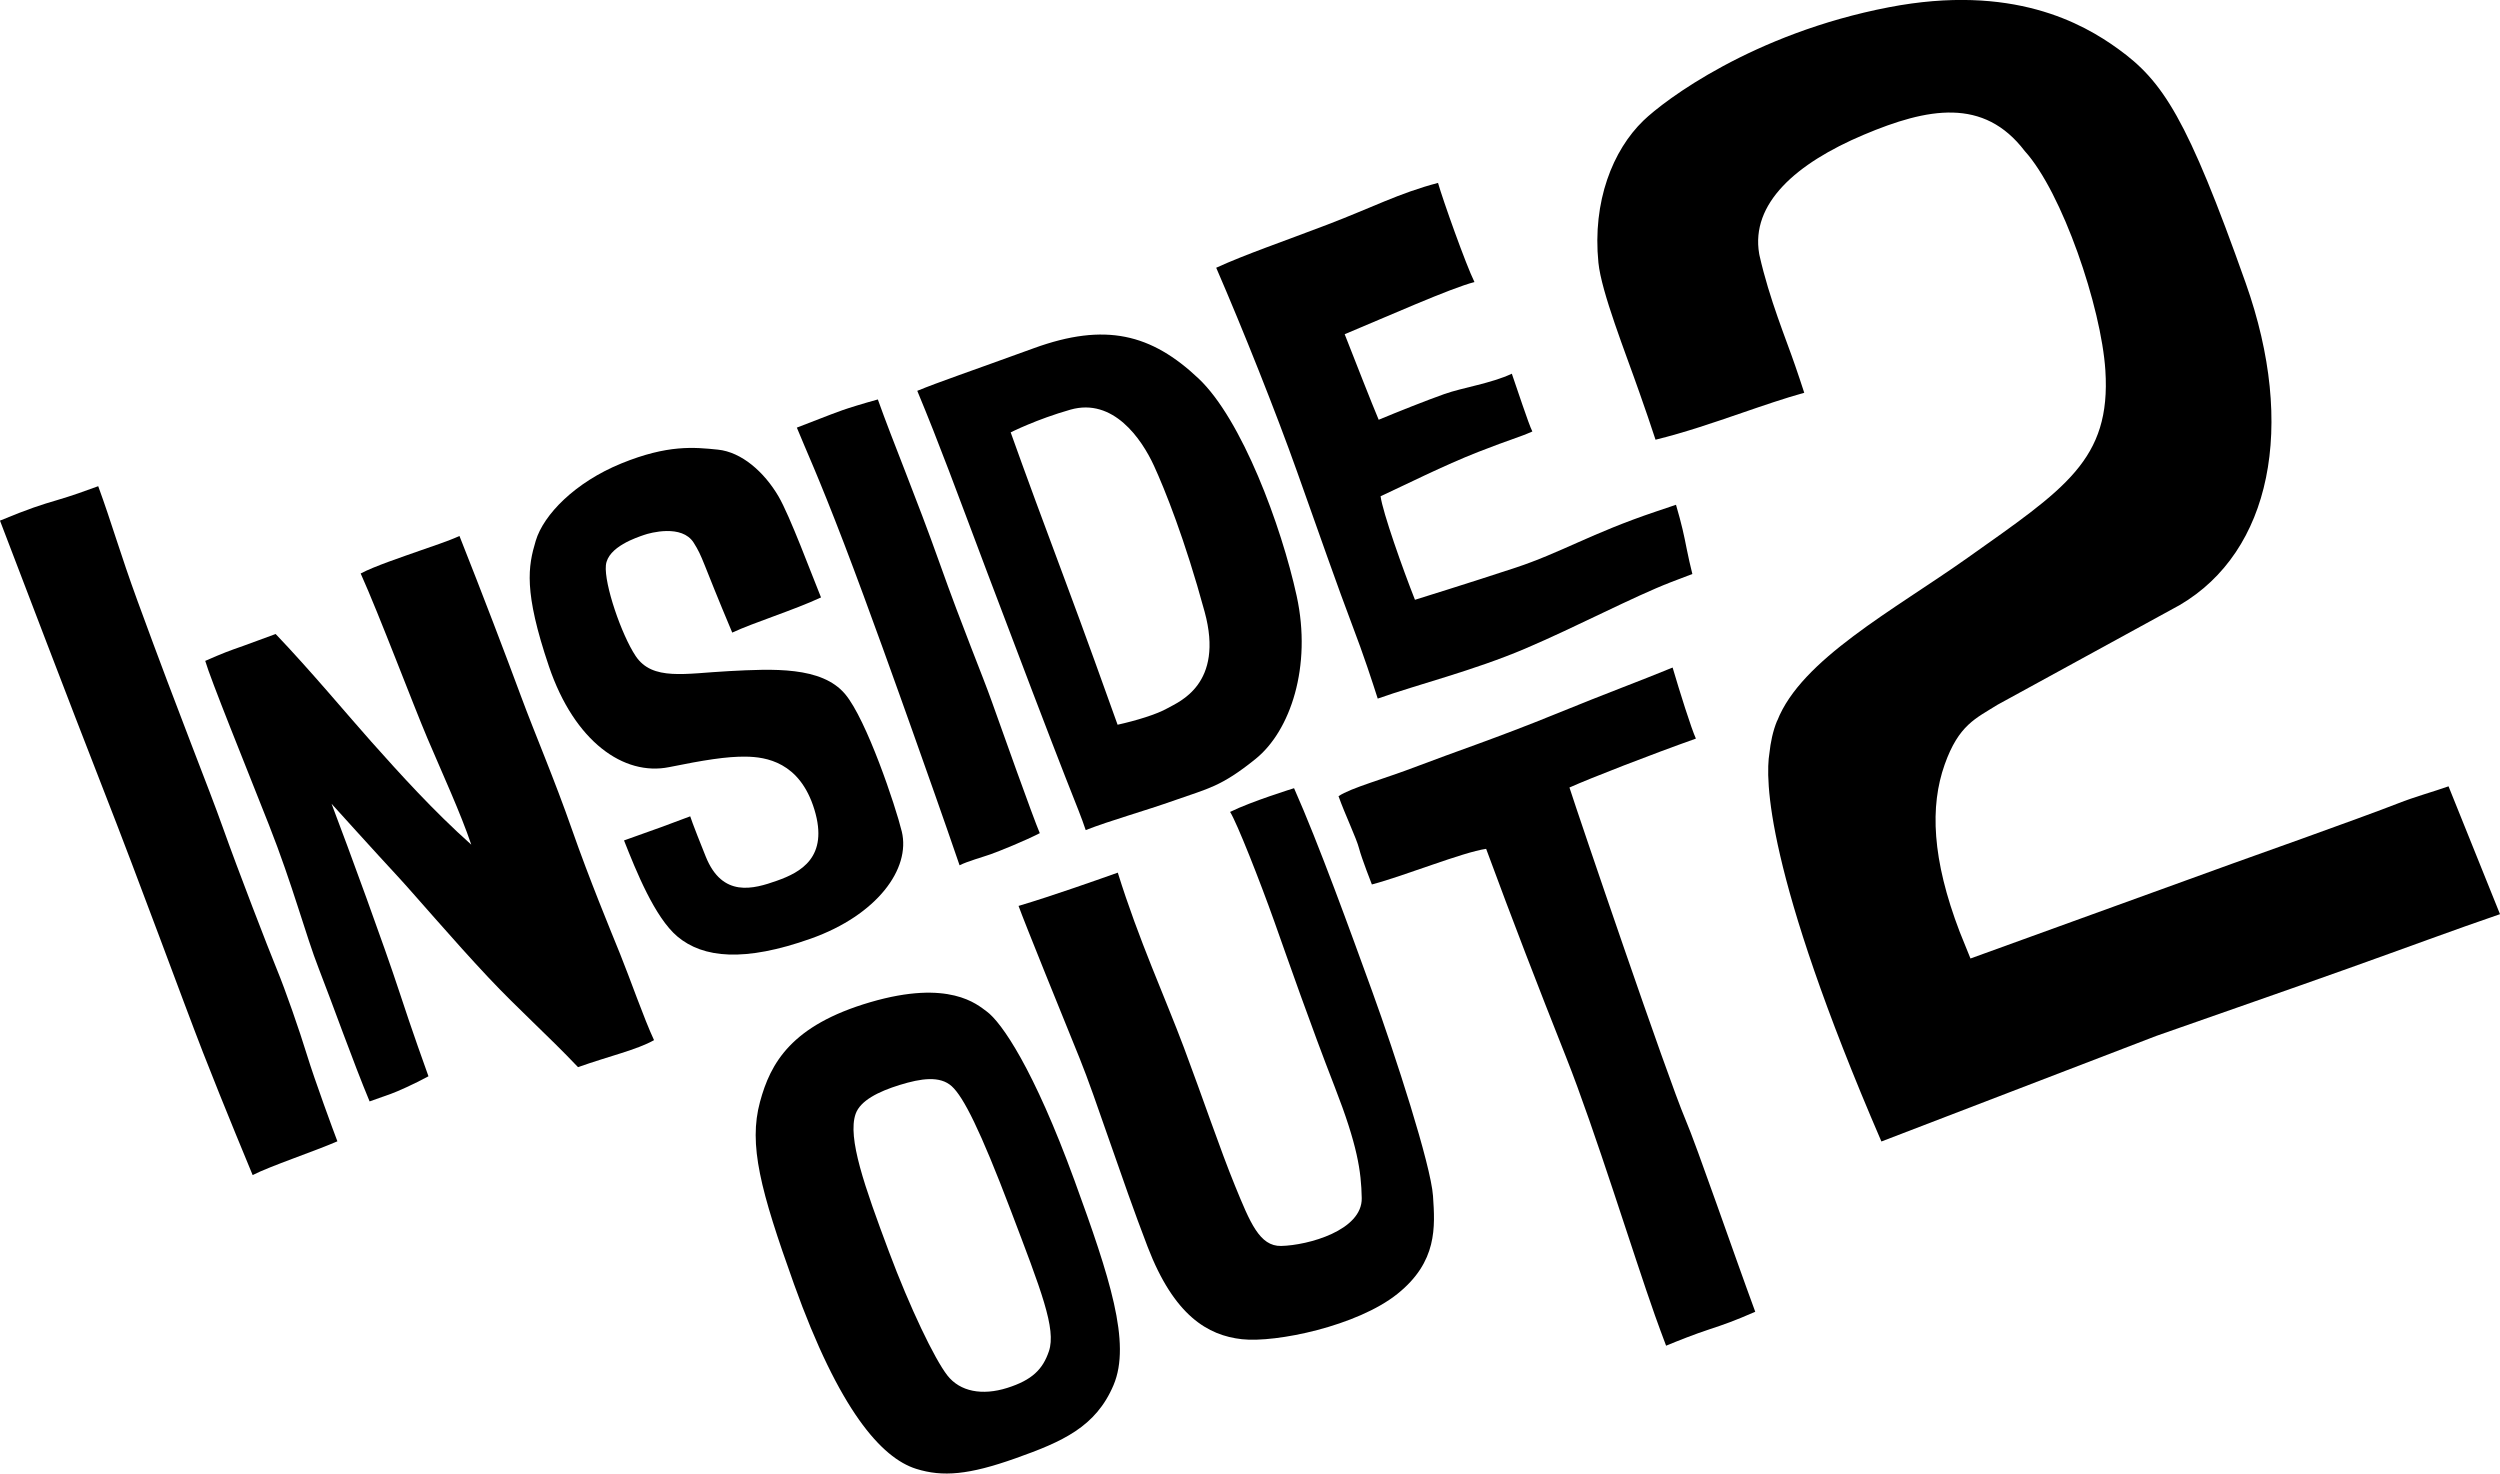
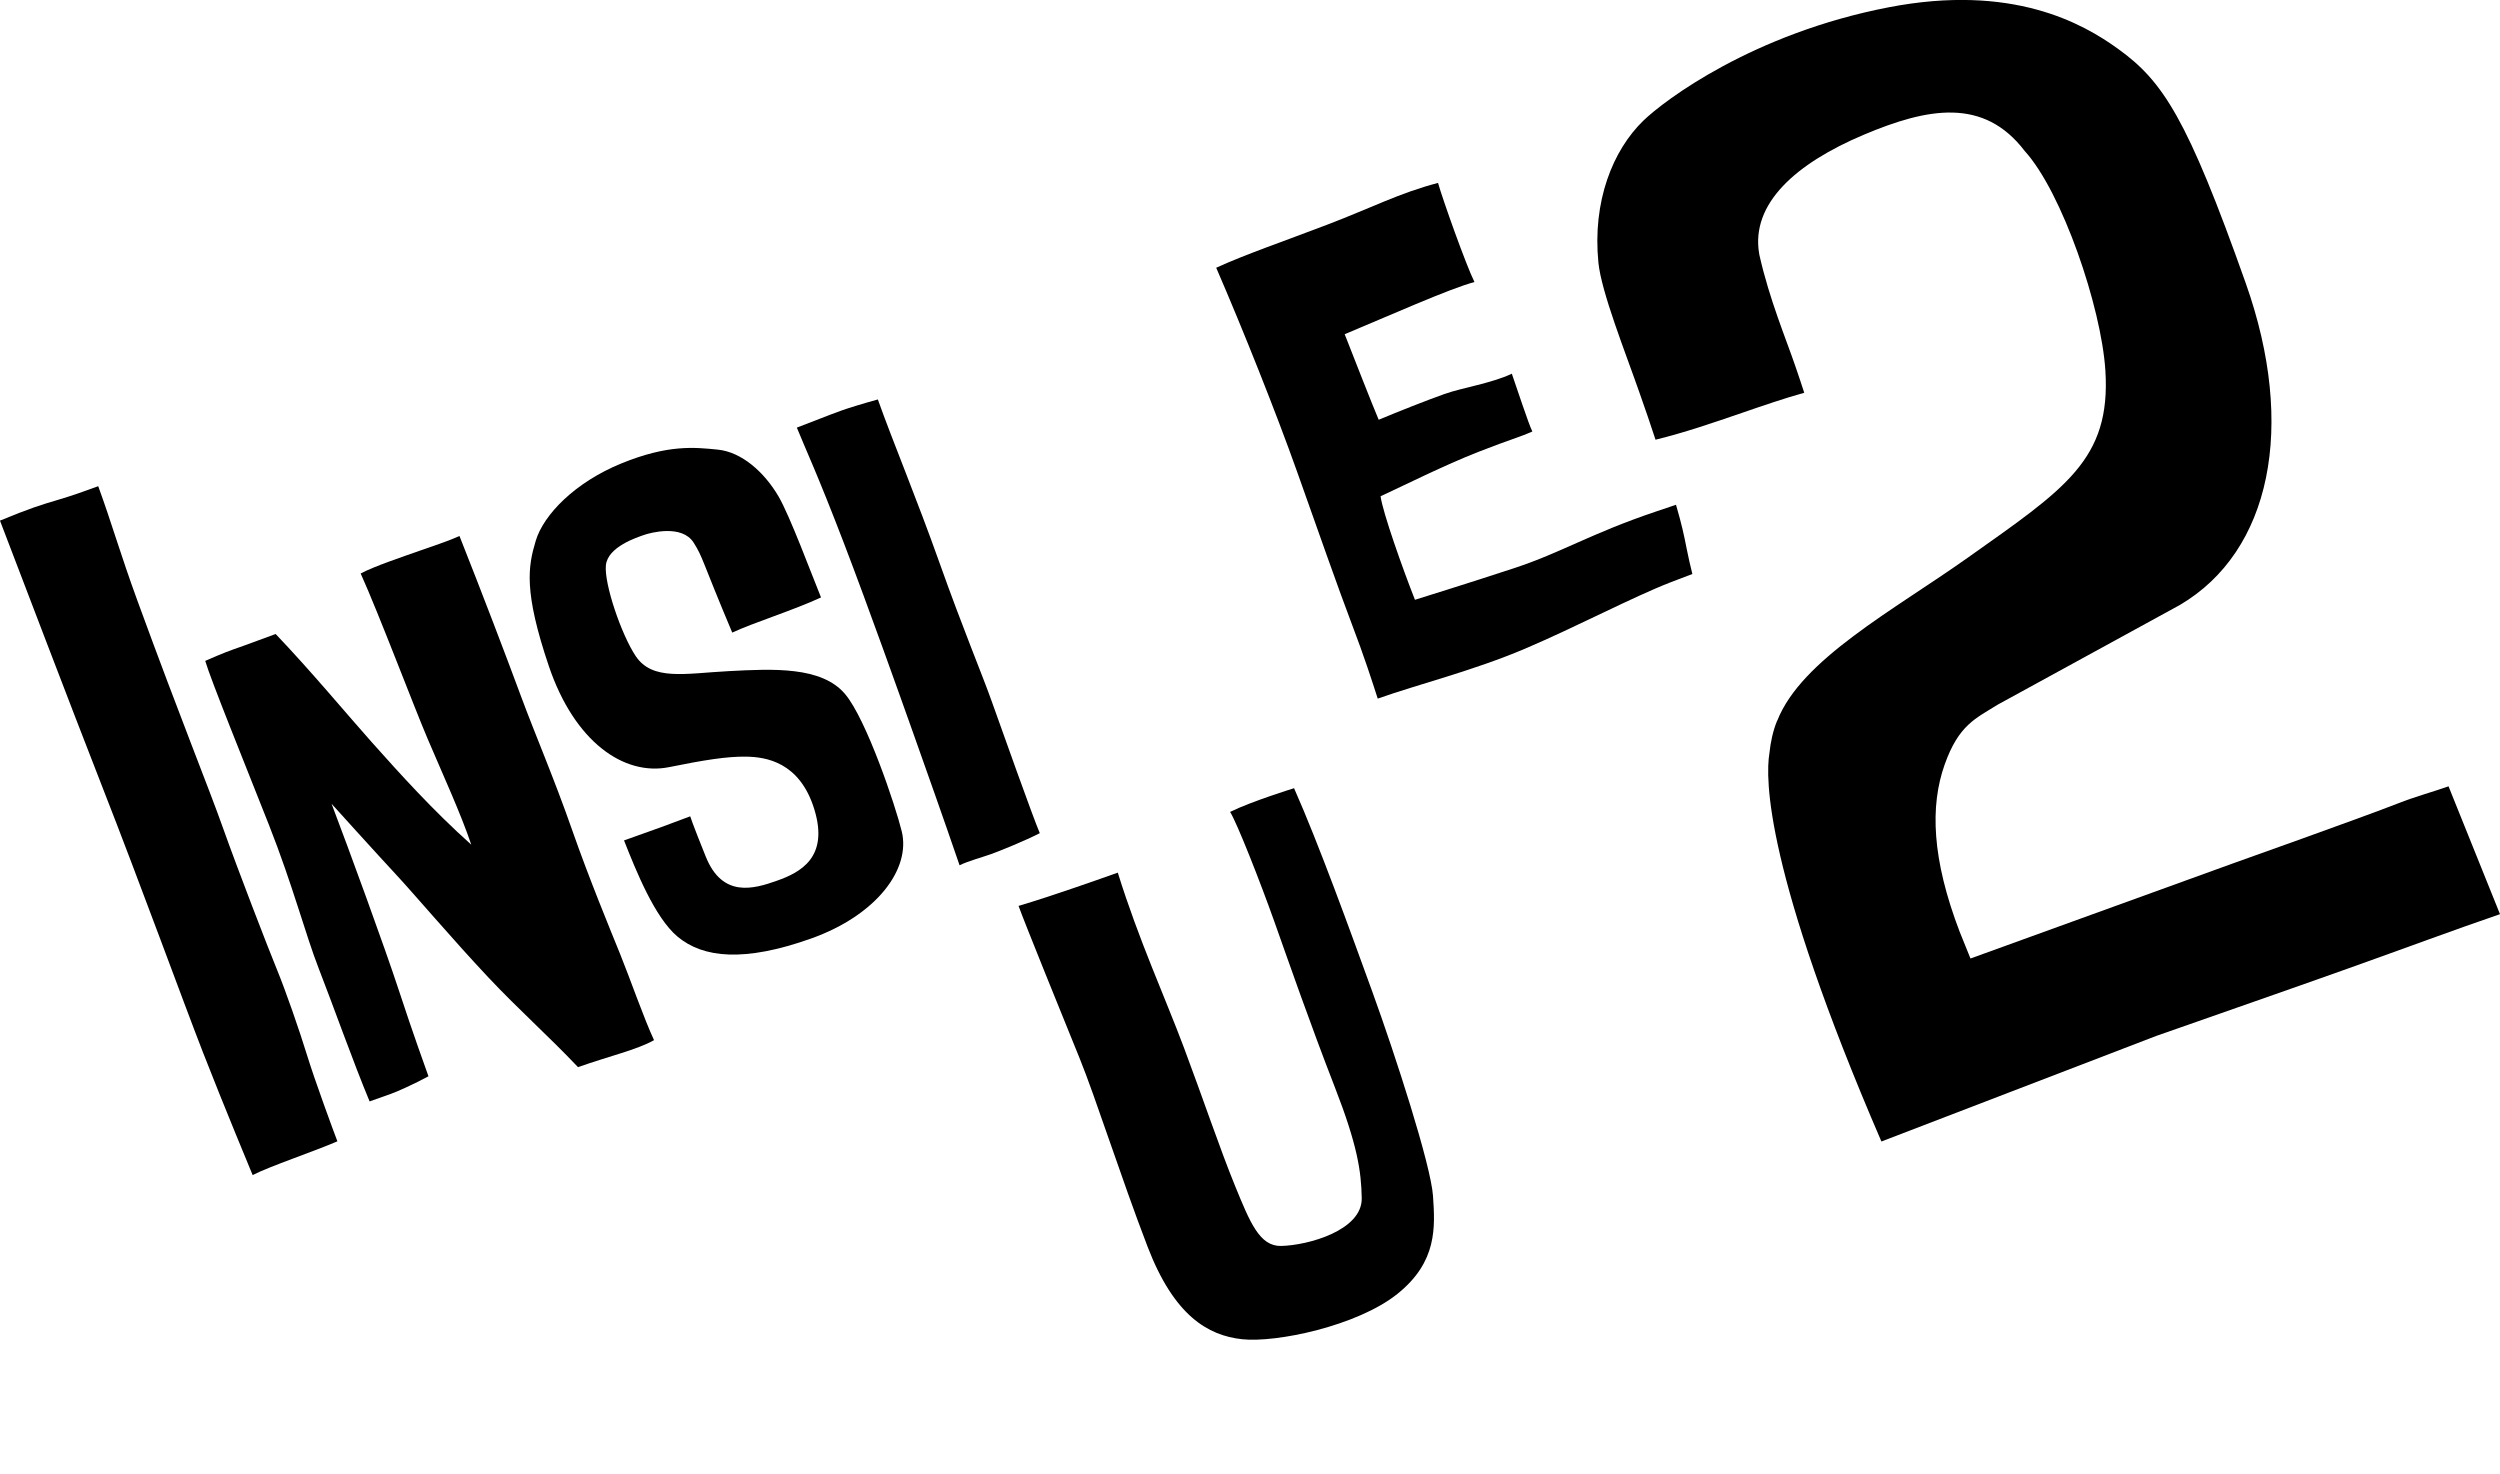
<svg xmlns="http://www.w3.org/2000/svg" xmlns:ns1="http://www.inkscape.org/namespaces/inkscape" xmlns:ns2="http://sodipodi.sourceforge.net/DTD/sodipodi-0.dtd" width="264.583mm" height="155.949mm" viewBox="0 0 264.583 155.949" version="1.1" id="svg1" ns1:version="1.3.2 (091e20e, 2023-11-25, custom)" ns2:docname="Inside_Out_2_logo 2.svg">
  <ns2:namedview id="namedview1" pagecolor="#ffffff" bordercolor="#000000" borderopacity="0.25" ns1:showpageshadow="2" ns1:pageopacity="0.0" ns1:pagecheckerboard="0" ns1:deskcolor="#d1d1d1" ns1:document-units="mm" ns1:zoom="0.75455247" ns1:cx="27.831067" ns1:cy="359.81593" ns1:window-width="1920" ns1:window-height="1094" ns1:window-x="-11" ns1:window-y="-11" ns1:window-maximized="1" ns1:current-layer="layer1" />
  <defs id="defs1">
    <clipPath clipPathUnits="userSpaceOnUse" id="clipPath9">
      <path d="m 31.181,760.882 h 101.727 v 64 H 31.181 Z" transform="translate(-43.263,-796.56)" id="path9" />
    </clipPath>
    <clipPath clipPathUnits="userSpaceOnUse" id="clipPath11">
      <path d="m 31.181,760.882 h 101.727 v 64 H 31.181 Z" transform="translate(-63.393,-797.641)" id="path11" />
    </clipPath>
    <clipPath clipPathUnits="userSpaceOnUse" id="clipPath13">
      <path d="m 31.181,760.882 h 101.727 v 64 H 31.181 Z" transform="translate(-65.86,-805.47)" id="path13" />
    </clipPath>
    <clipPath clipPathUnits="userSpaceOnUse" id="clipPath15">
      <path d="m 31.181,760.882 h 101.727 v 64 H 31.181 Z" transform="translate(-78.111,-794.122)" id="path15" />
    </clipPath>
    <clipPath clipPathUnits="userSpaceOnUse" id="clipPath17">
      <path d="m 31.181,760.882 h 101.727 v 64 H 31.181 Z" transform="translate(-65.752,-772.755)" id="path17" />
    </clipPath>
    <clipPath clipPathUnits="userSpaceOnUse" id="clipPath19">
      <path d="m 31.181,760.882 h 101.727 v 64 H 31.181 Z" transform="translate(-74.329,-787.201)" id="path19" />
    </clipPath>
    <clipPath clipPathUnits="userSpaceOnUse" id="clipPath21">
      <path d="m 31.181,760.882 h 101.727 v 64 H 31.181 Z" transform="translate(-47.153,-781.499)" id="path21" />
    </clipPath>
    <clipPath clipPathUnits="userSpaceOnUse" id="clipPath23">
      <path d="m 31.181,760.882 h 101.727 v 64 H 31.181 Z" transform="translate(-99.848,-800.842)" id="path23" />
    </clipPath>
    <clipPath clipPathUnits="userSpaceOnUse" id="clipPath25">
      <path d="m 31.181,760.882 h 101.727 v 64 H 31.181 Z" transform="translate(-99.061,-770.404)" id="path25" />
    </clipPath>
    <clipPath clipPathUnits="userSpaceOnUse" id="clipPath27">
      <path d="m 31.181,760.882 h 101.727 v 64 H 31.181 Z" transform="translate(-65.392,-809.133)" id="path27" />
    </clipPath>
    <clipPath clipPathUnits="userSpaceOnUse" id="clipPath29">
      <path d="m 31.181,760.882 h 101.727 v 64 H 31.181 Z" transform="translate(-67.724,-809.945)" id="path29" />
    </clipPath>
    <clipPath clipPathUnits="userSpaceOnUse" id="clipPath31">
      <path d="m 31.181,760.882 h 101.727 v 64 H 31.181 Z" transform="translate(-69.947,-811.112)" id="path31" />
    </clipPath>
    <clipPath clipPathUnits="userSpaceOnUse" id="clipPath33">
      <path d="m 31.181,760.882 h 101.727 v 64 H 31.181 Z" transform="translate(-71.763,-813.42)" id="path33" />
    </clipPath>
    <clipPath clipPathUnits="userSpaceOnUse" id="clipPath35">
      <path d="m 31.181,760.882 h 101.727 v 64 H 31.181 Z" transform="translate(-74.966,-813.719)" id="path35" />
    </clipPath>
    <clipPath clipPathUnits="userSpaceOnUse" id="clipPath37">
      <path d="m 31.181,760.882 h 101.727 v 64 H 31.181 Z" transform="translate(-62.99,-809.23)" id="path37" />
    </clipPath>
    <clipPath clipPathUnits="userSpaceOnUse" id="clipPath39">
-       <path d="m 31.181,760.882 h 101.727 v 64 H 31.181 Z" transform="translate(-55.1,-806.885)" id="path39" />
-     </clipPath>
+       </clipPath>
    <clipPath clipPathUnits="userSpaceOnUse" id="clipPath41">
      <path d="m 31.181,760.882 h 101.727 v 64 H 31.181 Z" transform="translate(-59.906,-808.343)" id="path41" />
    </clipPath>
    <clipPath clipPathUnits="userSpaceOnUse" id="clipPath43">
      <path d="m 31.181,760.882 h 101.727 v 64 H 31.181 Z" transform="translate(-61.821,-808.76)" id="path43" />
    </clipPath>
    <clipPath clipPathUnits="userSpaceOnUse" id="clipPath45">
      <path d="m 31.181,760.882 h 101.727 v 64 H 31.181 Z" transform="translate(-55.271,-807.961)" id="path45" />
    </clipPath>
    <clipPath clipPathUnits="userSpaceOnUse" id="clipPath47">
-       <path d="m 31.181,760.882 h 101.727 v 64 H 31.181 Z" transform="translate(-58.246,-808.282)" id="path47" />
-     </clipPath>
+       </clipPath>
    <clipPath clipPathUnits="userSpaceOnUse" id="clipPath49">
      <path d="m 31.181,760.882 h 101.727 v 64 H 31.181 Z" transform="translate(-57.036,-807.642)" id="path49" />
    </clipPath>
    <clipPath clipPathUnits="userSpaceOnUse" id="clipPath51">
      <path d="m 31.181,760.882 h 101.727 v 64 H 31.181 Z" transform="translate(-51.95,-804.375)" id="path51" />
    </clipPath>
    <clipPath clipPathUnits="userSpaceOnUse" id="clipPath53">
      <path d="m 31.181,760.882 h 101.727 v 64 H 31.181 Z" transform="translate(-128.946,-791.769)" id="path53" />
    </clipPath>
  </defs>
  <g ns1:label="Layer 1" ns1:groupmode="layer" id="layer1" transform="translate(-97.367,-137.319)">
    <path id="path8" d="M 0,0 C 0.676,0.297 0.911,0.384 1.445,0.57 1.84,0.708 2.247,0.87 2.689,1.027 4.004,-0.347 5.475,-2.112 6.343,-3.086 7.45,-4.328 8.719,-5.732 10.161,-7.019 9.76,-5.826 9.05,-4.283 8.489,-2.963 7.928,-1.642 6.647,1.76 5.937,3.338 6.439,3.609 7.539,3.976 8.195,4.209 8.624,4.362 9.275,4.57 9.71,4.771 c 0.881,-2.22 1.785,-4.594 2.357,-6.14 0.527,-1.424 1.259,-3.121 1.953,-5.108 0.645,-1.845 1.45,-3.79 1.825,-4.716 0.375,-0.925 0.913,-2.472 1.296,-3.292 -0.651,-0.369 -1.717,-0.61 -2.903,-1.031 -1.177,1.239 -2.259,2.188 -3.429,3.432 -1.331,1.414 -2.872,3.227 -3.494,3.894 -0.729,0.783 -2.49,2.733 -2.49,2.733 0.665,-1.744 2.037,-5.497 2.577,-7.147 0.54,-1.649 0.994,-2.893 1.124,-3.261 -0.55,-0.299 -1.186,-0.582 -1.431,-0.67 -0.245,-0.087 -0.531,-0.189 -0.817,-0.29 -0.62,1.484 -1.433,3.773 -1.939,5.066 -0.506,1.294 -0.996,3.192 -1.905,5.494 C 1.524,-3.964 0.191,-0.669 0,0" style="fill:#000000 icc-color(sRGB-IEC61966-2, 0.1, 0, 0, 0);fill-opacity:1;fill-rule:nonzero;stroke:none" transform="matrix(2.771,0,0,-2.771,119.087,207.263)" clip-path="url(#clipPath9)" />
    <path id="path10" d="M 0,0 C 0.819,0.383 2.344,0.856 3.391,1.343 3.045,2.187 2.201,4.466 1.764,5.208 1.22,6.134 0.359,6.896 -0.549,6.988 -1.456,7.08 -2.46,7.184 -4.23,6.463 -6,5.742 -7.207,4.507 -7.506,3.503 c -0.29,-0.97 -0.47,-1.917 0.505,-4.793 0.976,-2.876 2.861,-4.198 4.591,-3.848 1.301,0.263 2.201,0.413 2.942,0.4 0.741,-0.012 2.049,-0.193 2.606,-2.021 0.557,-1.828 -0.529,-2.398 -1.429,-2.717 -0.899,-0.32 -2.086,-0.66 -2.721,0.921 -0.529,1.313 -0.593,1.538 -0.593,1.538 -0.872,-0.332 -1.24,-0.463 -2.528,-0.921 0.463,-1.171 1.175,-2.944 2.042,-3.672 0.983,-0.824 2.558,-0.978 5.093,-0.078 2.534,0.901 3.817,2.669 3.474,4.089 -0.237,0.978 -1.348,4.281 -2.165,5.251 -0.896,1.064 -2.761,0.965 -4.433,0.877 -1.673,-0.087 -2.926,-0.383 -3.566,0.575 -0.543,0.814 -1.206,2.749 -1.138,3.464 0.068,0.715 1.207,1.073 1.452,1.16 0.246,0.088 1.454,0.413 1.9,-0.292 C -1.114,2.867 -1.18,2.804 0,0" style="fill:#000000 icc-color(sRGB-IEC61966-2, 0.1, 0, 0, 0);fill-opacity:1;fill-rule:nonzero;stroke:none" transform="matrix(2.771,0,0,-2.771,174.862,204.269)" clip-path="url(#clipPath11)" />
    <path id="path12" d="m 0,0 c 0.599,0.224 1.169,0.462 1.743,0.666 0.225,0.08 0.764,0.248 1.351,0.41 0.566,-1.594 1.47,-3.748 2.356,-6.242 0.886,-2.494 1.638,-4.287 1.986,-5.268 0.35,-0.981 1.585,-4.457 1.843,-5.055 -0.585,-0.3 -1.551,-0.69 -1.878,-0.806 -0.327,-0.116 -0.874,-0.264 -1.186,-0.421 -0.625,1.827 -1.309,3.748 -1.802,5.138 -0.495,1.39 -1.657,4.661 -2.611,7.154 C 0.791,-1.786 0.36,-0.885 0,0" style="fill:#000000 icc-color(sRGB-IEC61966-2, 0.1, 0, 0, 0);fill-opacity:1;fill-rule:nonzero;stroke:none" transform="matrix(2.771,0,0,-2.771,181.699,182.575)" clip-path="url(#clipPath13)" />
-     <path id="path14" d="M 0,0 C 0.683,0.151 1.495,0.393 1.916,0.635 2.336,0.876 4.08,1.542 3.325,4.312 2.571,7.083 1.8,8.996 1.391,9.888 c -0.476,1.037 -1.56,2.61 -3.192,2.146 -1.296,-0.369 -2.282,-0.868 -2.282,-0.868 0.516,-1.451 1.361,-3.74 2.092,-5.692 C -1.318,3.676 -0.378,1.063 0,0 m -3.199,14.381 c 2.732,0.994 4.492,0.544 6.294,-1.16 C 4.742,11.665 6.252,7.609 6.84,4.917 7.428,2.225 6.598,-0.234 5.274,-1.303 3.951,-2.372 3.444,-2.437 2.218,-2.873 0.991,-3.308 -0.268,-3.652 -1.218,-4.024 c -0.164,0.494 -0.304,0.824 -0.781,2.037 -0.477,1.211 -1.913,4.973 -2.984,7.814 -1.194,3.167 -1.806,4.853 -2.668,6.926 0.824,0.339 1.924,0.708 4.452,1.628" style="fill:#000000 icc-color(sRGB-IEC61966-2, 0.1, 0, 0, 0);fill-opacity:1;fill-rule:nonzero;stroke:none" transform="matrix(2.771,0,0,-2.771,215.645,214.02)" clip-path="url(#clipPath15)" />
-     <path id="path16" d="m 0,0 c 1.725,-4.816 3.339,-6.637 4.665,-7.054 1.012,-0.318 2.014,-0.231 3.796,0.402 1.782,0.633 3.064,1.191 3.743,2.796 0.68,1.605 -0.145,4.125 -1.491,7.814 C 9.154,8.229 7.925,10.003 7.358,10.416 6.997,10.679 5.934,11.652 2.915,10.769 -0.104,9.885 -0.899,8.443 -1.299,6.961 -1.741,5.327 -1.289,3.597 0,0 M 2.354,6.504 C 2.532,7.008 3.219,7.355 4.038,7.608 4.857,7.861 5.578,7.965 6.026,7.557 6.474,7.148 7.108,5.896 8.275,2.826 9.441,-0.244 10.024,-1.71 9.735,-2.564 9.503,-3.251 9.098,-3.662 8.145,-3.963 7.191,-4.264 6.343,-4.109 5.857,-3.486 5.371,-2.864 4.424,-0.895 3.624,1.245 2.697,3.724 2.033,5.594 2.354,6.504" style="fill:#000000 icc-color(sRGB-IEC61966-2, 0.1, 0, 0, 0);fill-opacity:1;fill-rule:nonzero;stroke:none" transform="matrix(2.771,0,0,-2.771,181.399,273.224)" clip-path="url(#clipPath17)" />
    <path id="path18" d="m 0,0 c 1.268,0.375 3.151,1.044 3.79,1.271 0.795,-2.558 1.81,-4.773 2.524,-6.678 0.715,-1.904 1.387,-3.9 1.956,-5.289 0.569,-1.388 0.935,-2.31 1.76,-2.291 1.028,0.024 3.101,0.594 3.077,1.829 -0.02,1.03 -0.163,2.014 -1.029,4.239 -0.945,2.43 -1.758,4.77 -2.307,6.316 -0.55,1.547 -1.435,3.792 -1.692,4.193 0.805,0.4 2.443,0.906 2.443,0.906 0.945,-2.126 2.157,-5.482 2.986,-7.764 0.878,-2.418 2.241,-6.627 2.321,-7.81 0.079,-1.184 0.173,-2.514 -1.361,-3.741 -1.533,-1.227 -4.636,-1.874 -5.937,-1.73 -1.3,0.144 -2.591,0.897 -3.602,3.53 -1.011,2.632 -1.986,5.695 -2.591,7.184 C 1.733,-4.345 0.215,-0.605 0,0" style="fill:#000000 icc-color(sRGB-IEC61966-2, 0.1, 0, 0, 0);fill-opacity:1;fill-rule:nonzero;stroke:none" transform="matrix(2.771,0,0,-2.771,205.164,233.195)" clip-path="url(#clipPath19)" />
    <path id="path20" d="m 0,0 c -0.293,0.955 -0.824,2.481 -1.155,3.284 -0.331,0.804 -1.488,3.8 -2.055,5.394 -0.566,1.595 -1.597,4.107 -3.265,8.671 -0.662,1.811 -0.99,2.988 -1.501,4.383 -0.449,-0.167 -1.029,-0.373 -1.562,-0.529 -0.631,-0.186 -1.062,-0.32 -2.19,-0.786 0.862,-2.248 2.632,-6.905 3.903,-10.155 1.503,-3.84 3.059,-8.122 3.85,-10.155 0.792,-2.032 1.897,-4.685 1.897,-4.685 0.672,0.343 2.369,0.911 3.237,1.289 C 1.007,-2.894 0.293,-0.955 0,0" style="fill:#000000 icc-color(sRGB-IEC61966-2, 0.1, 0, 0, 0);fill-opacity:1;fill-rule:nonzero;stroke:none" transform="matrix(2.771,0,0,-2.771,129.863,248.994)" clip-path="url(#clipPath21)" />
    <path id="path22" d="M 0,0 C -0.103,0.527 -0.186,0.92 -0.408,1.681 -0.642,1.602 -0.899,1.515 -1.187,1.418 -3.654,0.587 -4.801,-0.151 -6.573,-0.734 c -1.773,-0.584 -3.805,-1.214 -3.805,-1.214 -0.463,1.171 -1.232,3.338 -1.313,3.954 0.87,0.401 2.433,1.186 3.727,1.692 1.293,0.506 1.553,0.552 2.07,0.782 -0.142,0.272 -0.624,1.758 -0.784,2.207 -0.789,-0.372 -1.884,-0.53 -2.578,-0.777 -0.695,-0.247 -1.785,-0.68 -2.507,-0.982 -0.287,0.68 -0.822,2.055 -1.299,3.267 1.525,0.634 4.069,1.768 4.957,1.992 -0.329,0.665 -1.215,3.159 -1.392,3.787 -1.475,-0.386 -2.52,-0.942 -4.223,-1.592 -1.703,-0.651 -3.12,-1.132 -4.249,-1.648 1.02,-2.354 2.29,-5.54 3.089,-7.789 0.799,-2.249 1.595,-4.521 2.094,-5.829 0.465,-1.217 0.784,-2.208 0.986,-2.838 1.513,0.537 3.67,1.073 5.63,1.908 1.959,0.834 4.114,1.976 5.571,2.54 0.256,0.099 0.531,0.204 0.816,0.311 C 0.139,-0.648 0.062,-0.316 0,0" style="fill:#000000 icc-color(sRGB-IEC61966-2, 0.1, 0, 0, 0);fill-opacity:1;fill-rule:nonzero;stroke:none" transform="matrix(2.771,0,0,-2.771,275.874,195.399)" clip-path="url(#clipPath23)" />
-     <path id="path24" d="M 0,0 C 0.456,0.189 1.09,0.441 1.67,0.631 2.207,0.808 2.598,0.943 3.405,1.296 2.571,3.557 1.175,7.621 0.734,8.652 0.06,10.23 -3.354,20.265 -3.691,21.319 c 0.817,0.366 3.113,1.258 4.829,1.868 -0.178,0.391 -0.614,1.779 -0.889,2.714 -1.355,-0.557 -2.364,-0.916 -4.514,-1.793 -2.15,-0.878 -3.877,-1.454 -5.21,-1.965 -1.333,-0.512 -2.546,-0.829 -3.036,-1.155 0.251,-0.706 0.686,-1.611 0.784,-1.993 0.098,-0.382 0.49,-1.379 0.49,-1.379 1.246,0.329 3.463,1.23 4.364,1.361 1.025,-2.779 1.965,-5.21 3.057,-7.965 1.093,-2.756 2.578,-7.566 3.39,-9.853 C -0.29,0.776 -0.15,0.398 0,0" style="fill:#000000 icc-color(sRGB-IEC61966-2, 0.1, 0, 0, 0);fill-opacity:1;fill-rule:nonzero;stroke:none" transform="matrix(2.771,0,0,-2.771,273.695,279.739)" clip-path="url(#clipPath25)" />
    <path id="path52" d="m 0,0 c -0.551,-0.197 -1.29,-0.399 -1.932,-0.653 -1.303,-0.514 -6.316,-2.296 -6.316,-2.296 l -10.01,-3.627 -0.409,1.011 c -1.069,2.794 -1.14,4.807 -0.577,6.396 0.539,1.521 1.189,1.761 2.017,2.283 l 6.964,3.811 c 3.481,2.045 4.457,6.82 2.519,12.29 -2.242,6.33 -3.166,7.716 -4.877,8.951 -1.35,0.976 -4.035,2.498 -8.753,1.589 -5.204,-1.002 -8.584,-3.563 -9.375,-4.329 -1.169,-1.13 -1.954,-3.084 -1.719,-5.428 0.113,-1.124 1.028,-3.417 1.571,-4.972 0.218,-0.622 0.428,-1.224 0.61,-1.788 1.121,0.275 2.223,0.654 3.298,1.024 0.823,0.283 1.617,0.556 2.382,0.769 -0.118,0.368 -0.234,0.706 -0.347,1.037 -0.337,0.987 -0.986,2.539 -1.362,4.209 l -0.012,0.06 c -0.33,1.919 1.404,3.455 3.993,4.548 2.443,1.032 4.583,1.434 6.149,-0.621 1.43,-1.573 2.925,-5.961 3.08,-8.38 0.219,-3.413 -1.54,-4.518 -5.273,-7.164 -2.824,-2.001 -6.344,-3.874 -7.259,-6.215 l -0.002,0.007 c -0.168,-0.402 -0.255,-0.846 -0.297,-1.245 -0.159,-0.962 -0.175,-4.511 4.277,-14.832 l 10.495,4.031 c 2.738,0.963 4.874,1.701 7.294,2.564 2.201,0.784 4.15,1.511 5.837,2.087 z" style="fill:#000000 icc-color(sRGB-IEC61966-2, 0.1, 0, 0, 0);fill-opacity:1;fill-rule:nonzero;stroke:none" transform="matrix(2.771,0,0,-2.771,356.502,220.538)" clip-path="url(#clipPath53)" />
  </g>
</svg>